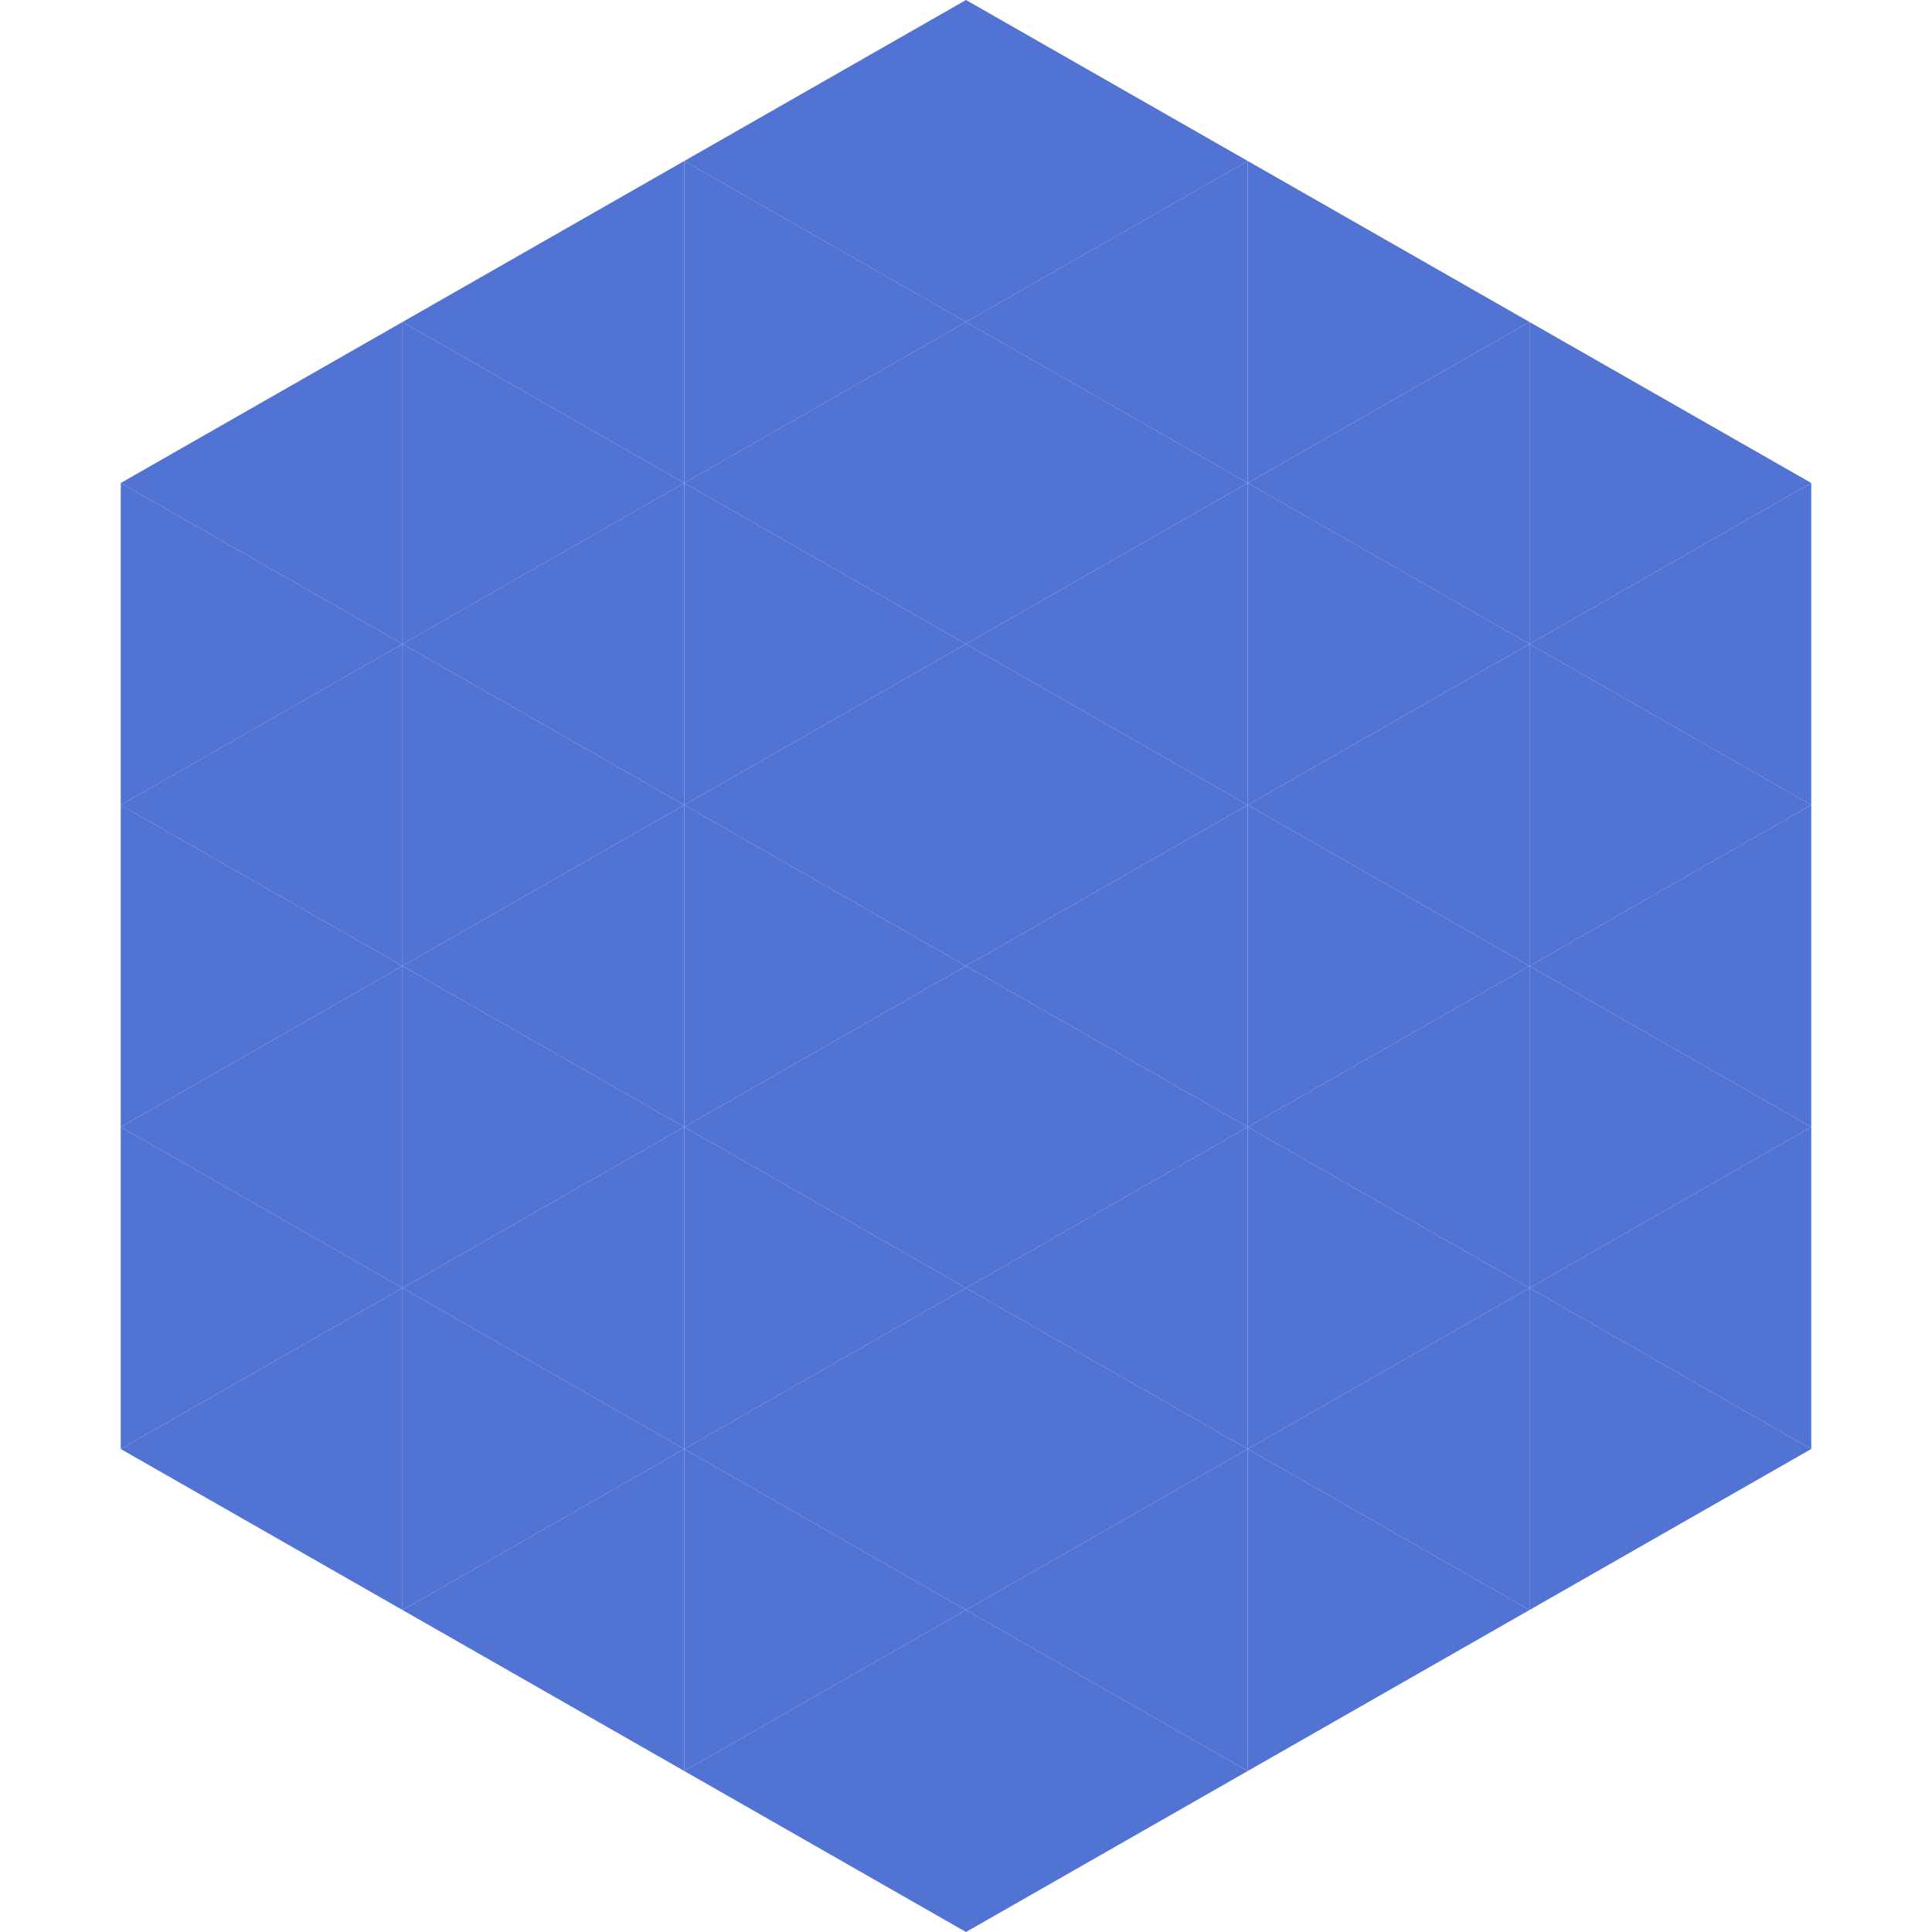
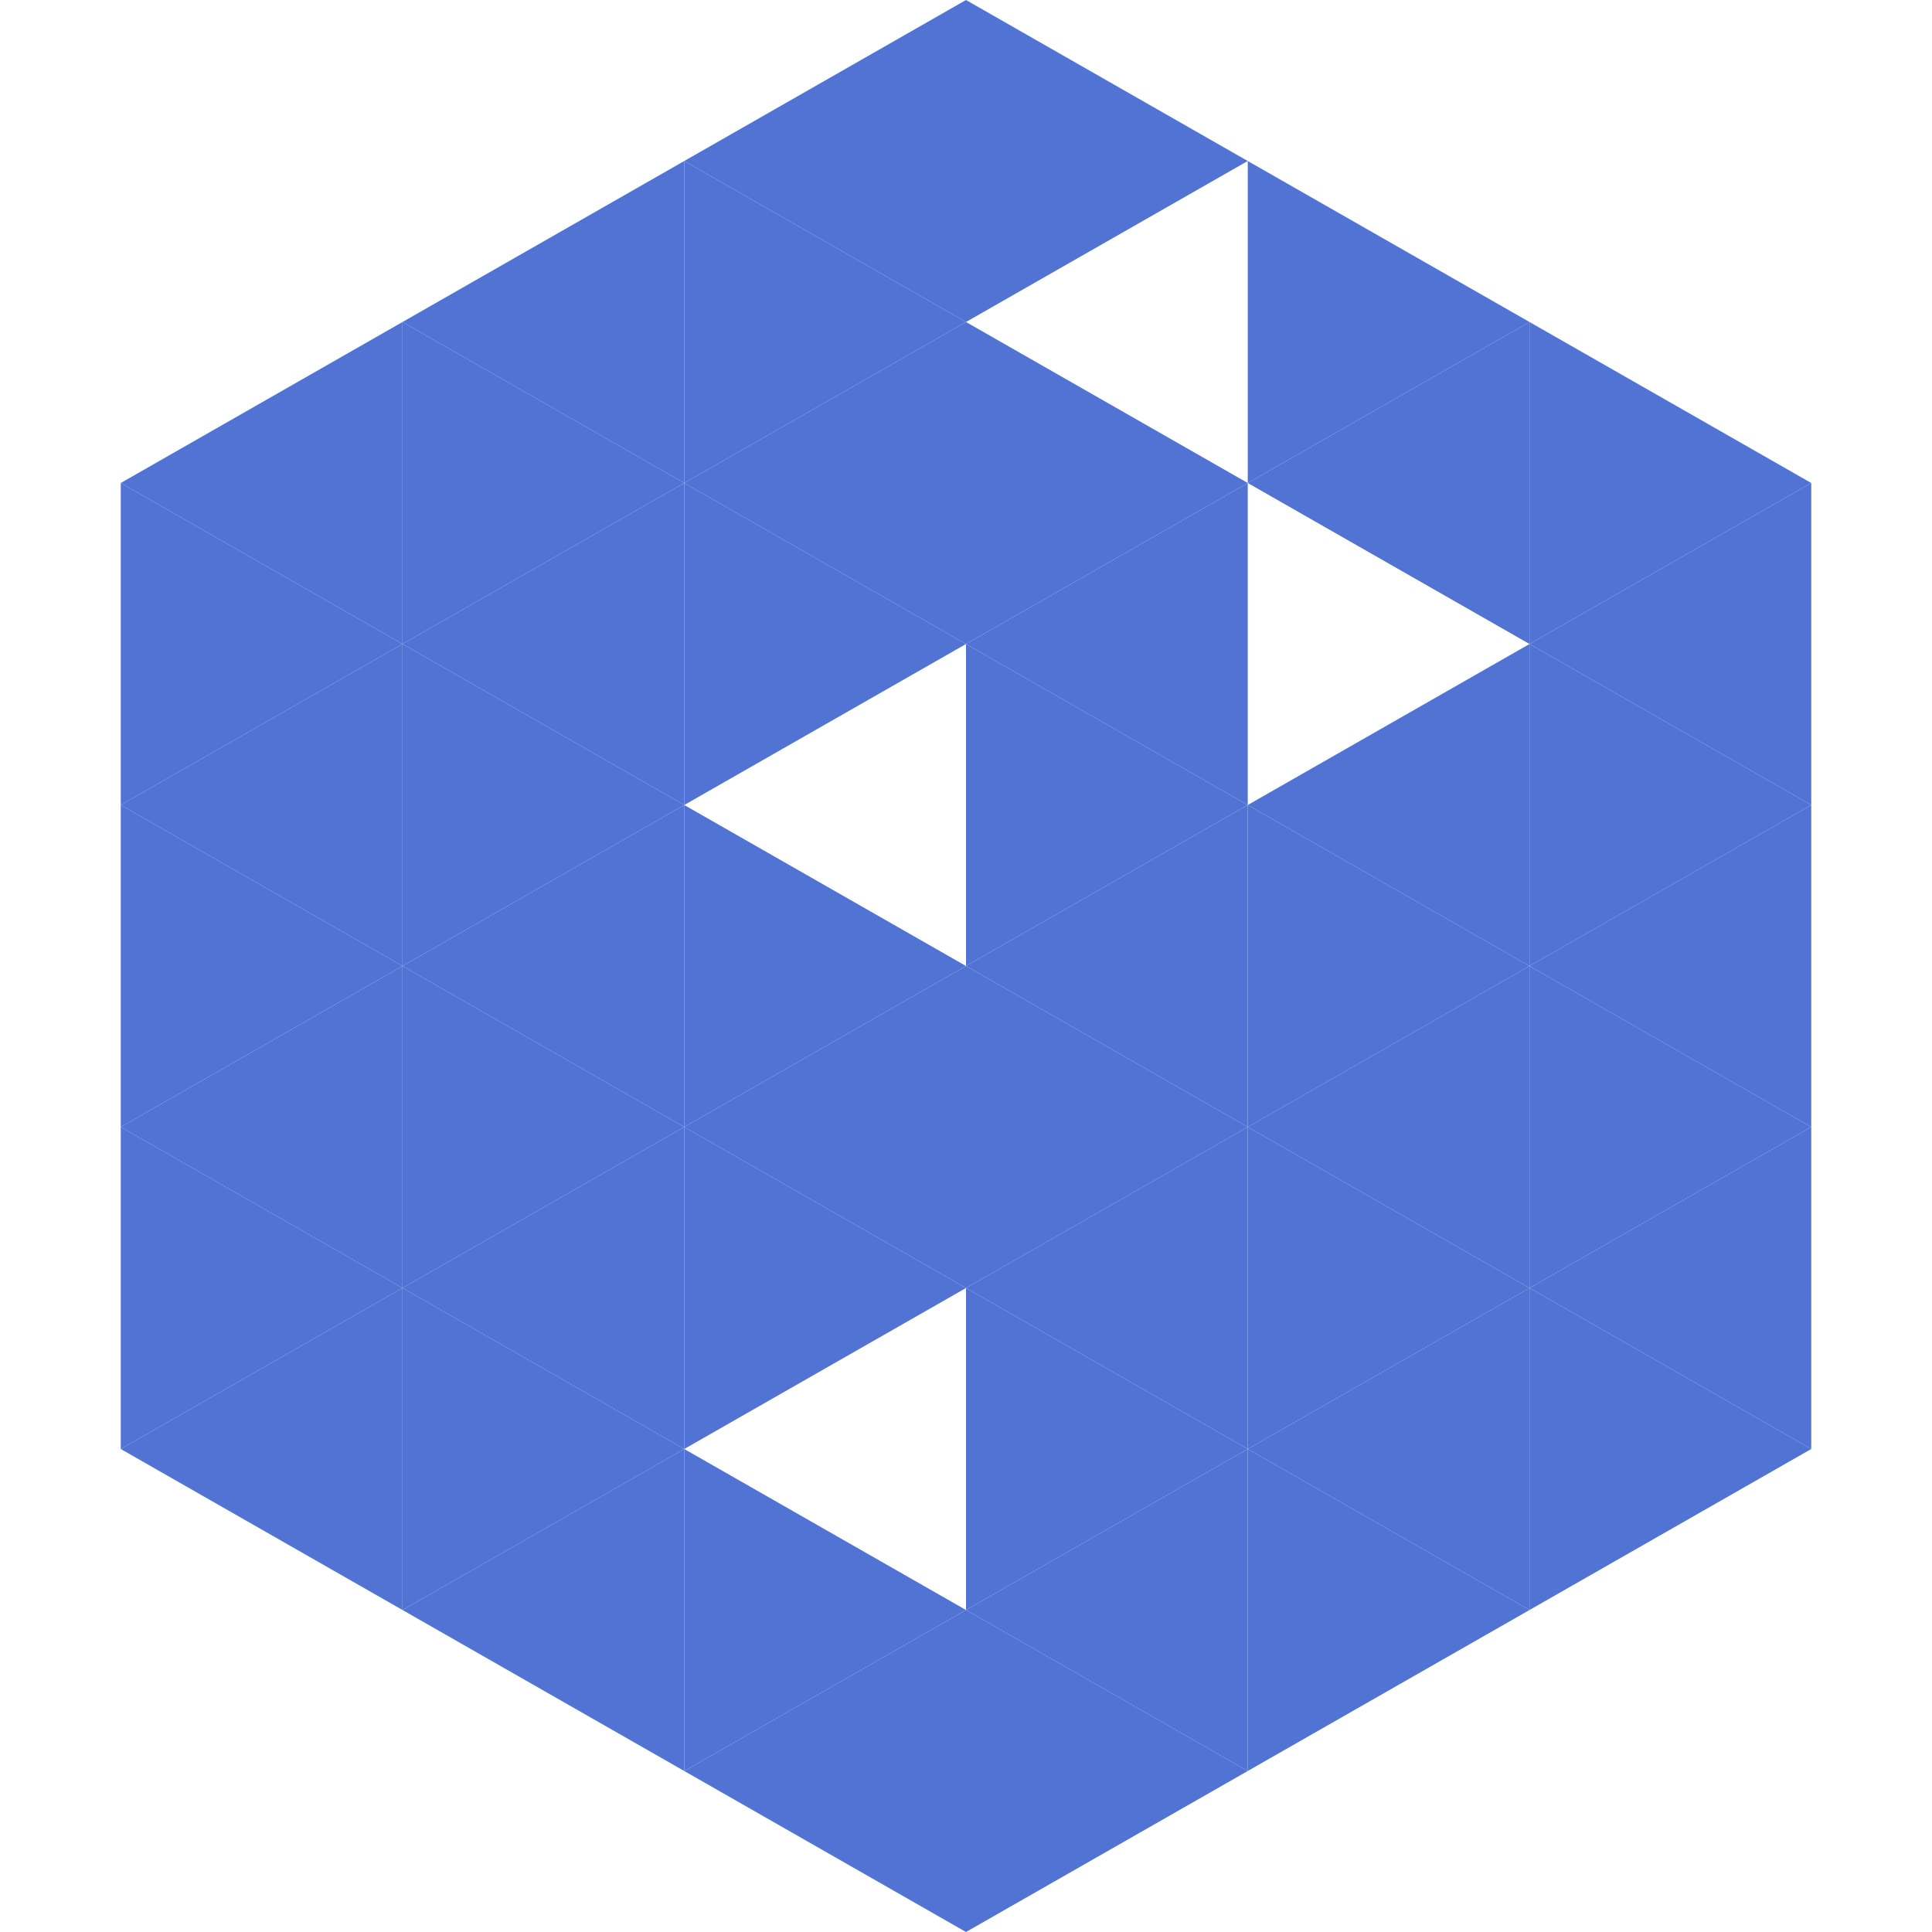
<svg xmlns="http://www.w3.org/2000/svg" width="240" height="240">
  <polygon points="50,40 15,60 50,80" style="fill:rgb(81,116,212)" />
  <polygon points="190,40 225,60 190,80" style="fill:rgb(81,116,212)" />
  <polygon points="15,60 50,80 15,100" style="fill:rgb(81,116,212)" />
  <polygon points="225,60 190,80 225,100" style="fill:rgb(81,116,212)" />
  <polygon points="50,80 15,100 50,120" style="fill:rgb(81,116,212)" />
  <polygon points="190,80 225,100 190,120" style="fill:rgb(81,116,212)" />
  <polygon points="15,100 50,120 15,140" style="fill:rgb(81,116,212)" />
  <polygon points="225,100 190,120 225,140" style="fill:rgb(81,116,212)" />
  <polygon points="50,120 15,140 50,160" style="fill:rgb(81,116,212)" />
  <polygon points="190,120 225,140 190,160" style="fill:rgb(81,116,212)" />
  <polygon points="15,140 50,160 15,180" style="fill:rgb(81,116,212)" />
  <polygon points="225,140 190,160 225,180" style="fill:rgb(81,116,212)" />
  <polygon points="50,160 15,180 50,200" style="fill:rgb(81,116,212)" />
  <polygon points="190,160 225,180 190,200" style="fill:rgb(81,116,212)" />
  <polygon points="15,180 50,200 15,220" style="fill:rgb(255,255,255); fill-opacity:0" />
  <polygon points="225,180 190,200 225,220" style="fill:rgb(255,255,255); fill-opacity:0" />
  <polygon points="50,0 85,20 50,40" style="fill:rgb(255,255,255); fill-opacity:0" />
  <polygon points="190,0 155,20 190,40" style="fill:rgb(255,255,255); fill-opacity:0" />
  <polygon points="85,20 50,40 85,60" style="fill:rgb(81,116,212)" />
  <polygon points="155,20 190,40 155,60" style="fill:rgb(81,116,212)" />
  <polygon points="50,40 85,60 50,80" style="fill:rgb(81,116,212)" />
  <polygon points="190,40 155,60 190,80" style="fill:rgb(81,116,212)" />
  <polygon points="85,60 50,80 85,100" style="fill:rgb(81,116,212)" />
-   <polygon points="155,60 190,80 155,100" style="fill:rgb(81,116,212)" />
  <polygon points="50,80 85,100 50,120" style="fill:rgb(81,116,212)" />
  <polygon points="190,80 155,100 190,120" style="fill:rgb(81,116,212)" />
  <polygon points="85,100 50,120 85,140" style="fill:rgb(81,116,212)" />
  <polygon points="155,100 190,120 155,140" style="fill:rgb(81,116,212)" />
  <polygon points="50,120 85,140 50,160" style="fill:rgb(81,116,212)" />
  <polygon points="190,120 155,140 190,160" style="fill:rgb(81,116,212)" />
  <polygon points="85,140 50,160 85,180" style="fill:rgb(81,116,212)" />
  <polygon points="155,140 190,160 155,180" style="fill:rgb(81,116,212)" />
  <polygon points="50,160 85,180 50,200" style="fill:rgb(81,116,212)" />
  <polygon points="190,160 155,180 190,200" style="fill:rgb(81,116,212)" />
  <polygon points="85,180 50,200 85,220" style="fill:rgb(81,116,212)" />
  <polygon points="155,180 190,200 155,220" style="fill:rgb(81,116,212)" />
  <polygon points="120,0 85,20 120,40" style="fill:rgb(81,116,212)" />
  <polygon points="120,0 155,20 120,40" style="fill:rgb(81,116,212)" />
  <polygon points="85,20 120,40 85,60" style="fill:rgb(81,116,212)" />
-   <polygon points="155,20 120,40 155,60" style="fill:rgb(81,116,212)" />
  <polygon points="120,40 85,60 120,80" style="fill:rgb(81,116,212)" />
  <polygon points="120,40 155,60 120,80" style="fill:rgb(81,116,212)" />
  <polygon points="85,60 120,80 85,100" style="fill:rgb(81,116,212)" />
  <polygon points="155,60 120,80 155,100" style="fill:rgb(81,116,212)" />
-   <polygon points="120,80 85,100 120,120" style="fill:rgb(81,116,212)" />
  <polygon points="120,80 155,100 120,120" style="fill:rgb(81,116,212)" />
  <polygon points="85,100 120,120 85,140" style="fill:rgb(81,116,212)" />
  <polygon points="155,100 120,120 155,140" style="fill:rgb(81,116,212)" />
  <polygon points="120,120 85,140 120,160" style="fill:rgb(81,116,212)" />
  <polygon points="120,120 155,140 120,160" style="fill:rgb(81,116,212)" />
  <polygon points="85,140 120,160 85,180" style="fill:rgb(81,116,212)" />
  <polygon points="155,140 120,160 155,180" style="fill:rgb(81,116,212)" />
-   <polygon points="120,160 85,180 120,200" style="fill:rgb(81,116,212)" />
  <polygon points="120,160 155,180 120,200" style="fill:rgb(81,116,212)" />
  <polygon points="85,180 120,200 85,220" style="fill:rgb(81,116,212)" />
  <polygon points="155,180 120,200 155,220" style="fill:rgb(81,116,212)" />
  <polygon points="120,200 85,220 120,240" style="fill:rgb(81,116,212)" />
  <polygon points="120,200 155,220 120,240" style="fill:rgb(81,116,212)" />
-   <polygon points="85,220 120,240 85,260" style="fill:rgb(255,255,255); fill-opacity:0" />
  <polygon points="155,220 120,240 155,260" style="fill:rgb(255,255,255); fill-opacity:0" />
</svg>